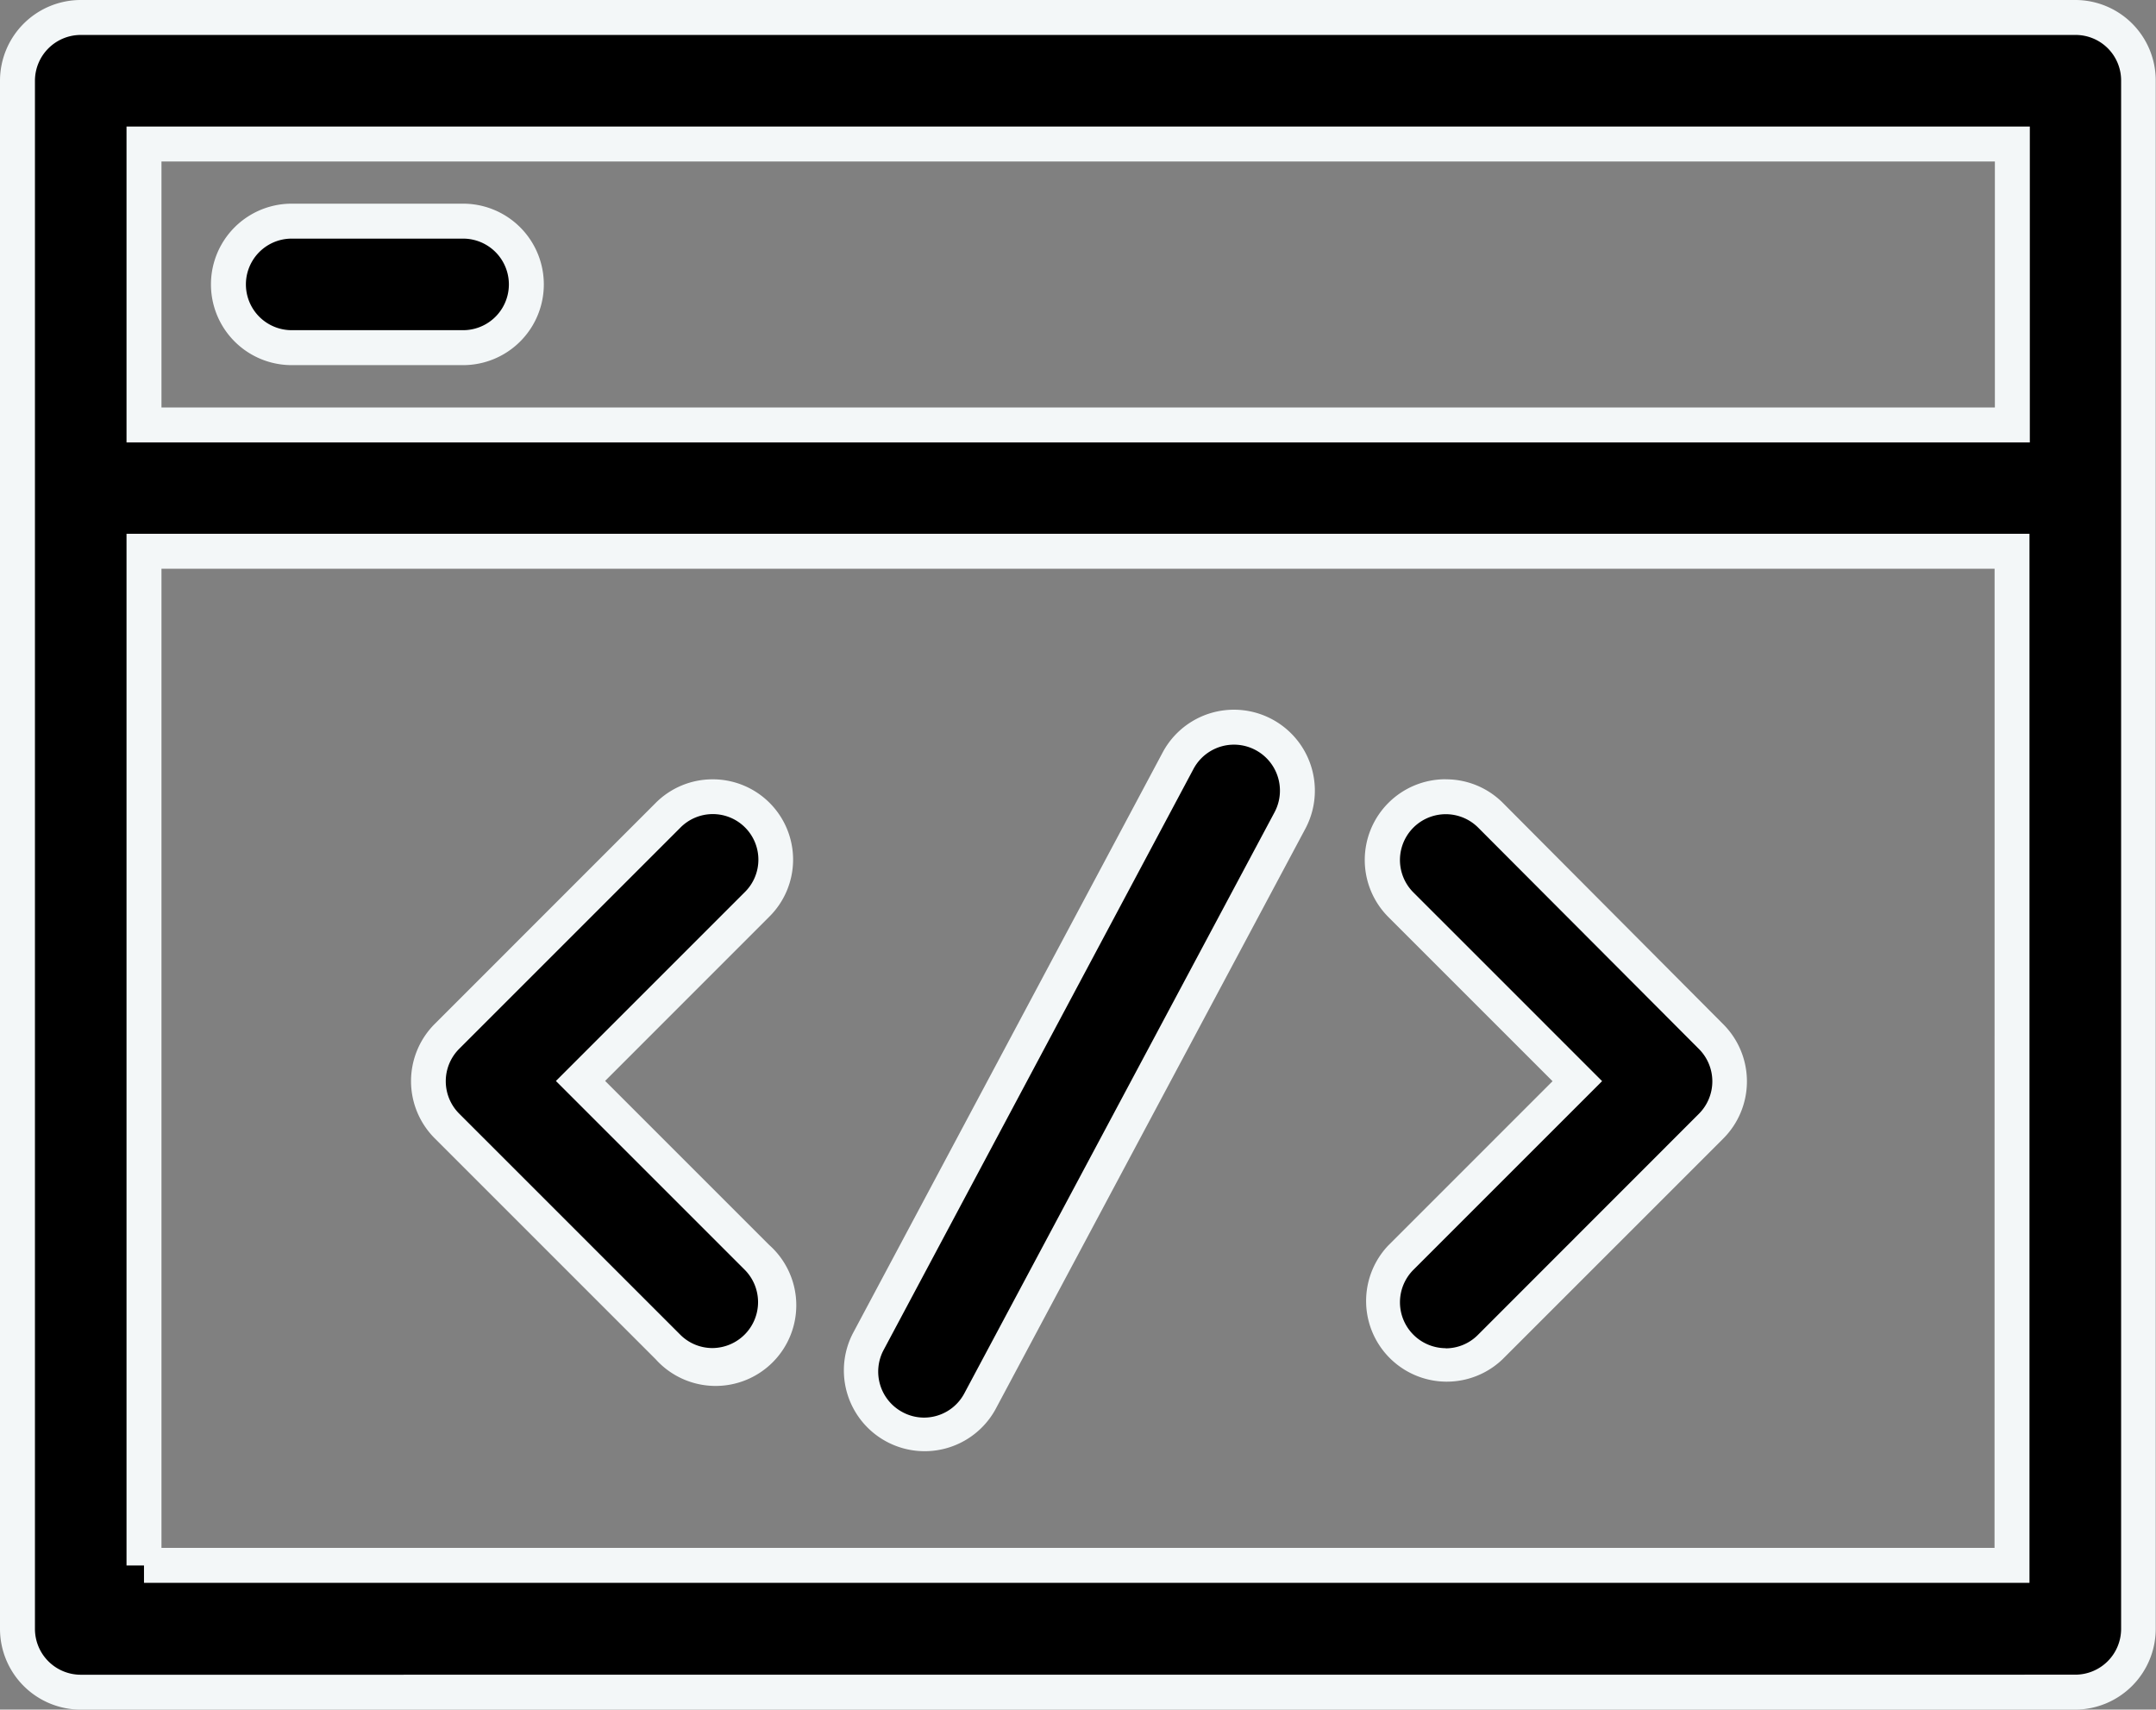
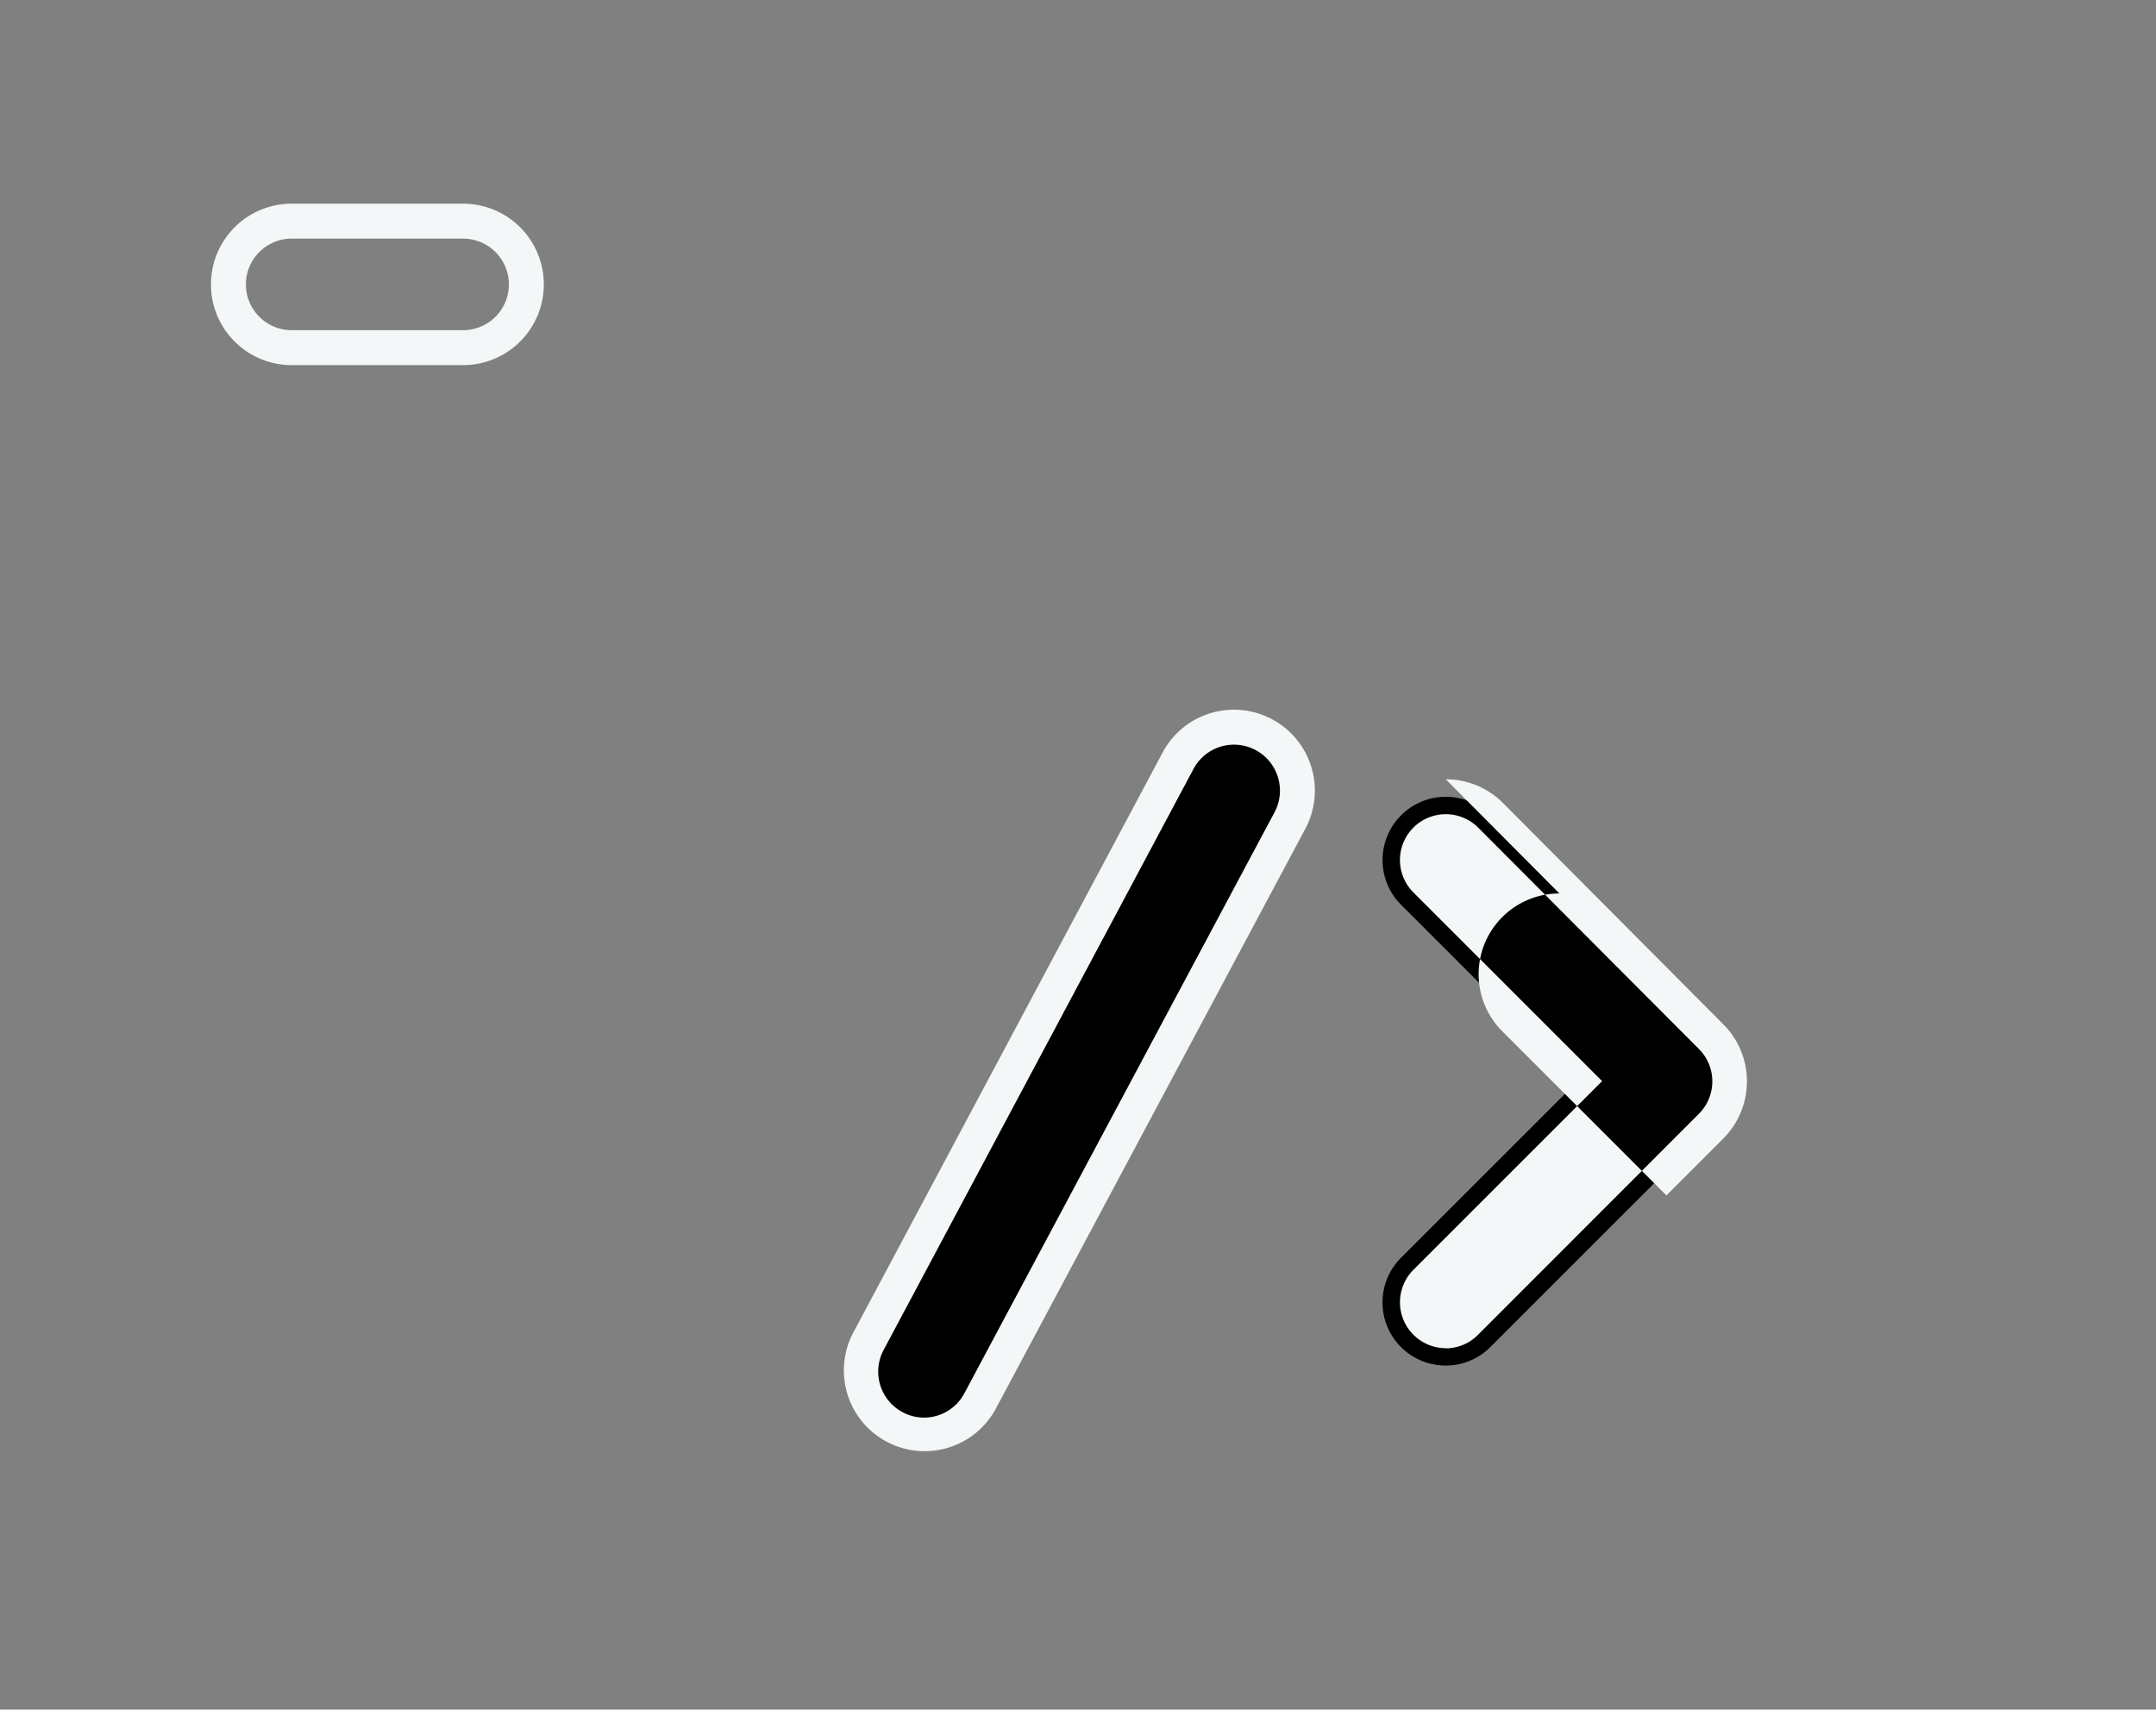
<svg xmlns="http://www.w3.org/2000/svg" width="30.844" height="24.46" viewBox="0 0 30.844 24.46">
  <rect x="0" y="0" width="30.844" height="24.46" fill="#808080" stroke="none" />
  <g id="front" transform="translate(-16.21 -23.27)">
-     <path id="Path_19020" data-name="Path 19020" d="M45.9,23.52H17.365a.908.908,0,0,0-.9.9V46.576a.908.908,0,0,0,.9.9H45.9a.908.908,0,0,0,.9-.9V24.425A.9.9,0,0,0,45.9,23.52ZM45,25.33v4.018H18.27V25.33ZM18.27,45.671V31.157H44.994V45.666H18.27Z" />
-     <path id="Path_19020_-_Outline" data-name="Path 19020 - Outline" d="M17.365,23.27H45.9a1.151,1.151,0,0,1,1.15,1.157V46.576A1.156,1.156,0,0,1,45.9,47.73H17.365a1.156,1.156,0,0,1-1.155-1.155V24.425A1.156,1.156,0,0,1,17.365,23.27ZM45.9,47.23a.656.656,0,0,0,.655-.655V24.425a.651.651,0,0,0-.65-.655H17.365a.656.656,0,0,0-.655.655V46.576a.656.656,0,0,0,.655.655ZM18.02,25.08H45.249V29.6H18.02Zm26.729.5H18.52V29.1H44.749ZM18.02,30.907H45.244V45.916H18.27v-.248l-.25,0Zm26.725.5H18.52V45.416H44.744Z" fill="#f3f7f8" />
-     <path id="Path_19021" data-name="Path 19021" d="M34.152,48.43a.907.907,0,0,0-1.28,0L29.71,51.592a.907.907,0,0,0,0,1.28l3.162,3.162a.9.9,0,1,0,1.276-1.28L31.623,52.23l2.525-2.525A.9.9,0,0,0,34.152,48.43Z" transform="translate(-7.11 -13.495)" />
-     <path id="Path_19021_-_Outline" data-name="Path 19021 - Outline" d="M33.512,47.915a1.149,1.149,0,0,1,.811,1.968L31.977,52.23l2.348,2.348A1.154,1.154,0,1,1,32.7,56.212l-3.162-3.162a1.157,1.157,0,0,1,0-1.634L32.7,48.253A1.148,1.148,0,0,1,33.512,47.915Zm0,8.137a.657.657,0,0,0,.461-1.121l-2.7-2.7,2.7-2.7a.652.652,0,1,0-.922-.922l-3.162,3.162a.656.656,0,0,0,0,.927l3.162,3.162A.649.649,0,0,0,33.51,56.052Z" transform="translate(-7.11 -13.495)" fill="#f3f7f8" />
    <path id="Path_19022" data-name="Path 19022" d="M61.17,48.43a.905.905,0,0,0-1.28,1.28l2.525,2.525L59.89,54.759a.9.9,0,1,0,1.276,1.28l3.162-3.162a.907.907,0,0,0,0-1.28Z" transform="translate(-23.636 -13.495)" />
-     <path id="Path_19022_-_Outline" data-name="Path 19022 - Outline" d="M60.53,47.915a1.148,1.148,0,0,1,.817.338L64.5,51.42a1.157,1.157,0,0,1,0,1.634l-3.162,3.162a1.154,1.154,0,0,1-1.629-1.634l2.348-2.348-2.348-2.348a1.155,1.155,0,0,1,.817-1.972Zm0,8.141a.649.649,0,0,0,.461-.194L64.151,52.7a.656.656,0,0,0,0-.927l-3.158-3.167a.655.655,0,0,0-.927.927l2.7,2.7-2.7,2.7a.657.657,0,0,0,.461,1.121Z" transform="translate(-23.636 -13.495)" fill="#f3f7f8" />
+     <path id="Path_19022_-_Outline" data-name="Path 19022 - Outline" d="M60.53,47.915a1.148,1.148,0,0,1,.817.338L64.5,51.42a1.157,1.157,0,0,1,0,1.634l-3.162,3.162l2.348-2.348-2.348-2.348a1.155,1.155,0,0,1,.817-1.972Zm0,8.141a.649.649,0,0,0,.461-.194L64.151,52.7a.656.656,0,0,0,0-.927l-3.158-3.167a.655.655,0,0,0-.927.927l2.7,2.7-2.7,2.7a.657.657,0,0,0,.461,1.121Z" transform="translate(-23.636 -13.495)" fill="#f3f7f8" />
    <path id="Path_19023" data-name="Path 19023" d="M48.891,46.071a.908.908,0,0,0-1.226.371l-4.434,8.316a.906.906,0,1,0,1.6.855L49.266,47.3A.905.905,0,0,0,48.891,46.071Z" transform="translate(-14.601 -12.29)" />
    <path id="Path_19023_-_Outline" data-name="Path 19023 - Outline" d="M48.464,45.714h0a1.158,1.158,0,0,1,1.023,1.7L45.049,55.73a1.156,1.156,0,0,1-2.038-1.091l4.434-8.315A1.155,1.155,0,0,1,48.464,45.714ZM44.027,55.842a.653.653,0,0,0,.58-.347l4.439-8.316a.658.658,0,0,0-.581-.965h0a.656.656,0,0,0-.579.346l-4.434,8.315a.657.657,0,0,0,.269.888A.648.648,0,0,0,44.027,55.842Z" transform="translate(-14.601 -12.29)" fill="#f3f7f8" />
-     <path id="Path_19024" data-name="Path 19024" d="M24.035,31.77h2.452a.9.9,0,0,0,0-1.81H24.035a.9.9,0,1,0,0,1.81Z" transform="translate(-3.652 -3.526)" />
    <path id="Path_19024_-_Outline" data-name="Path 19024 - Outline" d="M26.487,32.02H24.035a1.155,1.155,0,1,1,0-2.31h2.452a1.155,1.155,0,1,1,0,2.31Zm-2.452-1.81a.655.655,0,1,0,0,1.31h2.452a.655.655,0,0,0,0-1.31Z" transform="translate(-3.652 -3.526)" fill="#f3f7f8" />
  </g>
</svg>